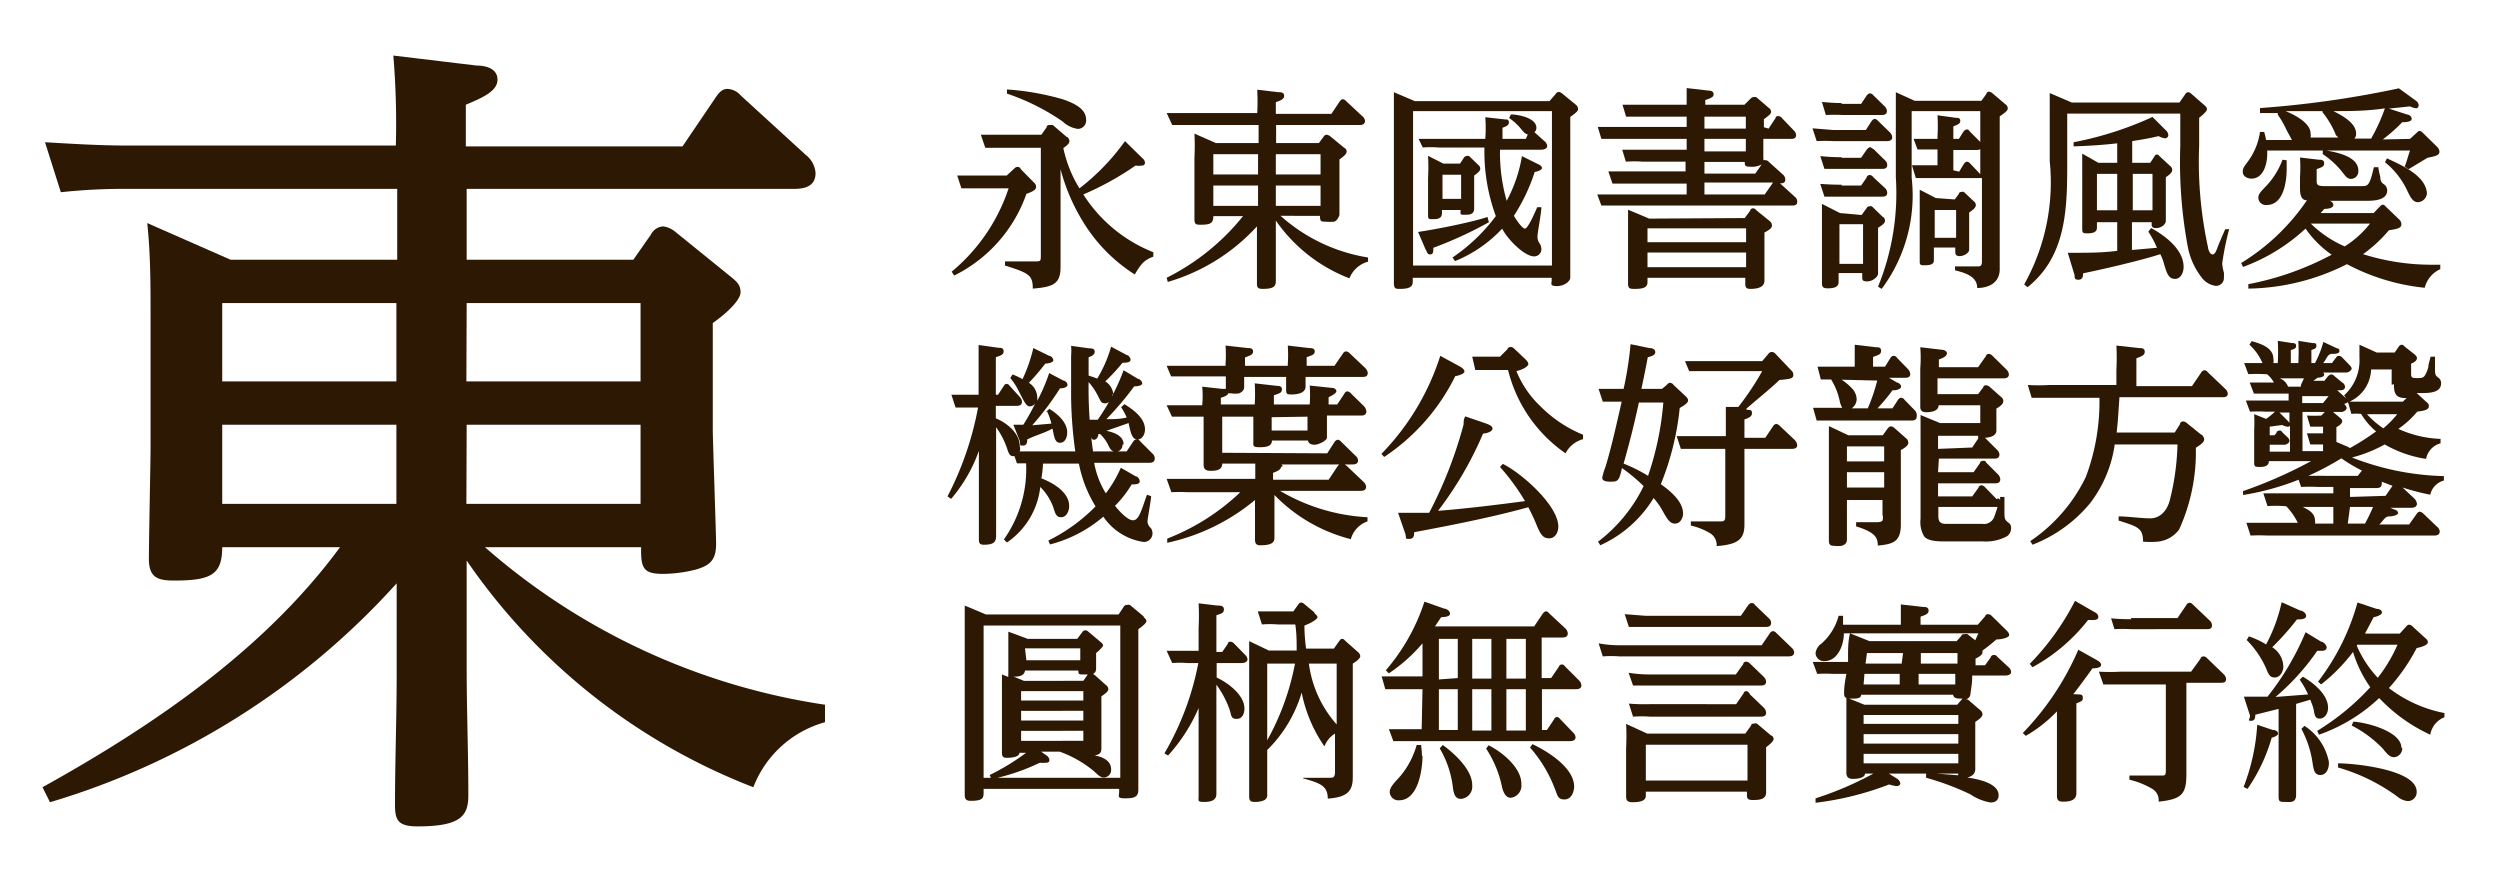
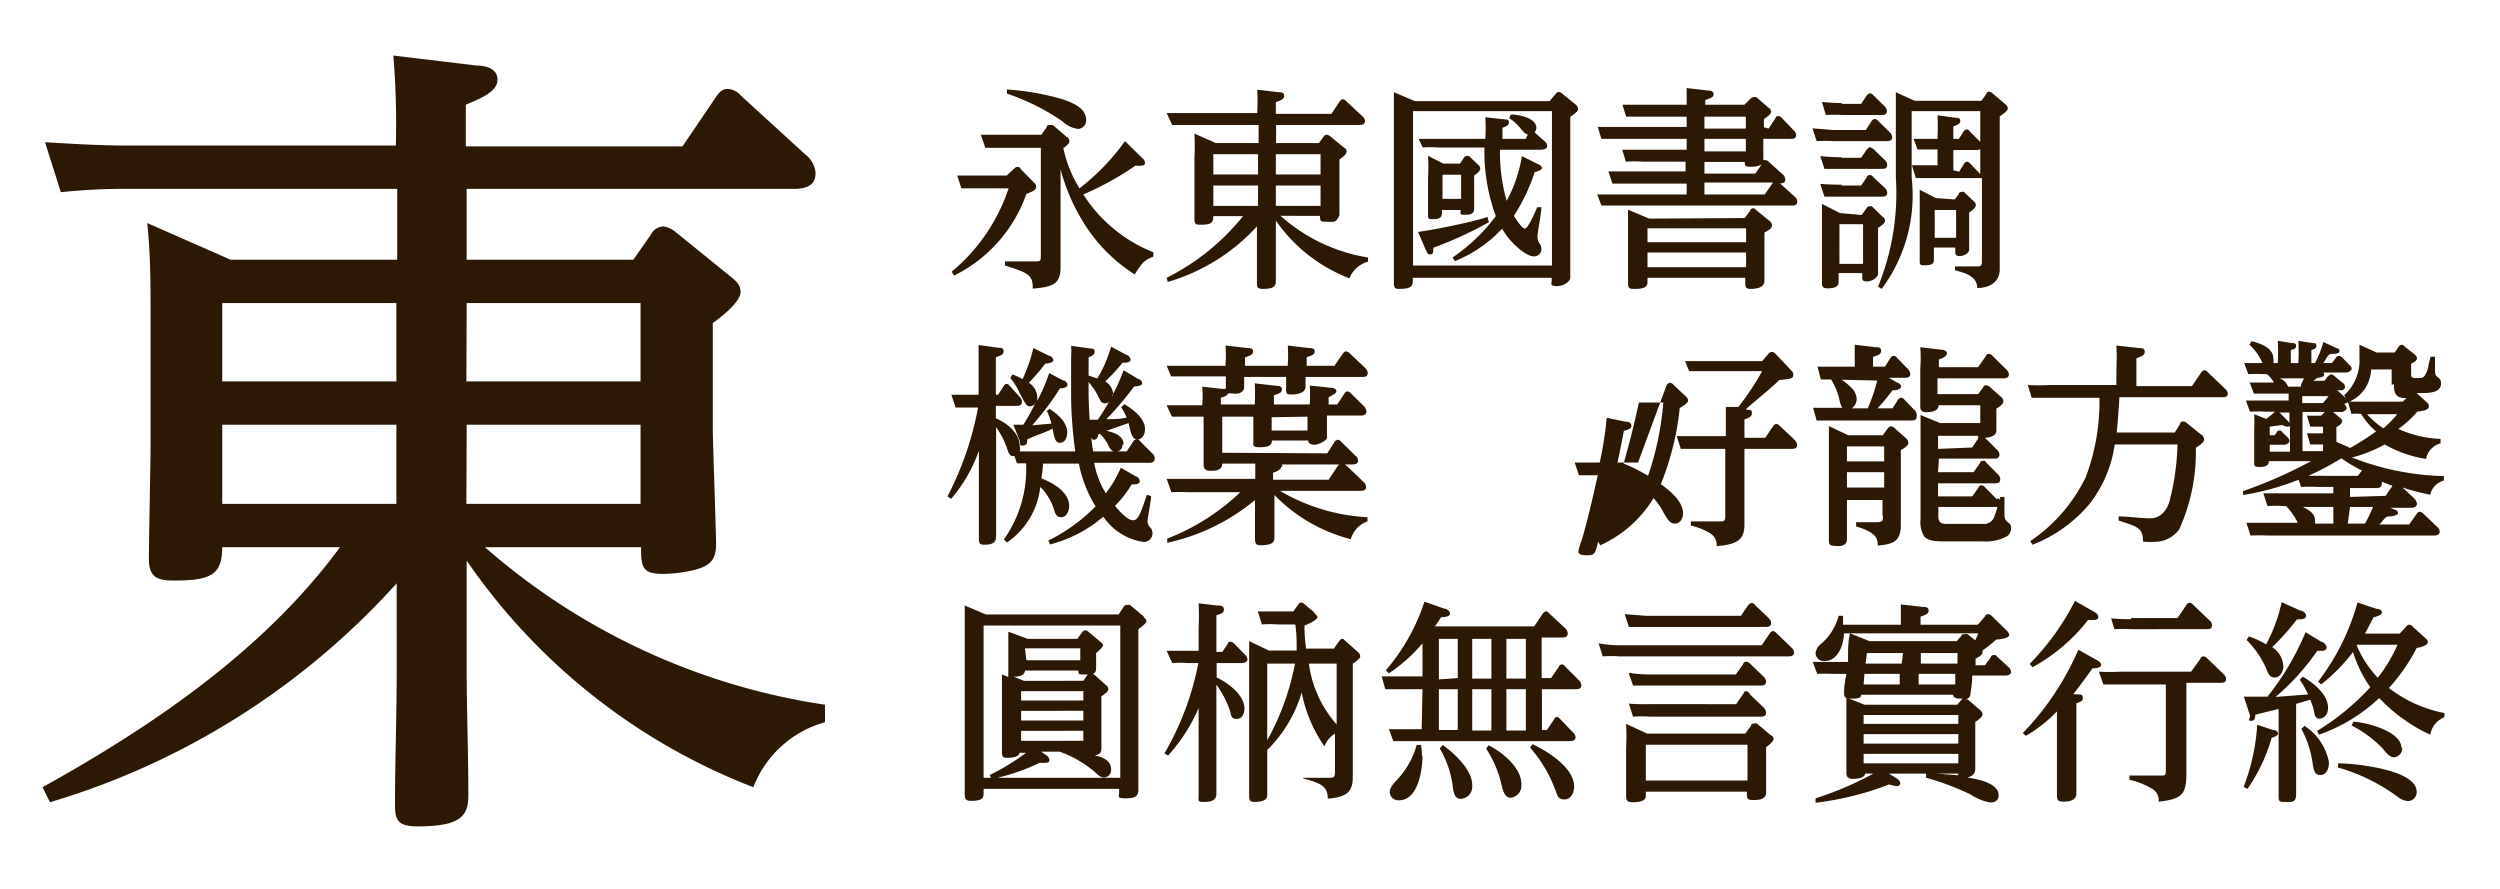
<svg xmlns="http://www.w3.org/2000/svg" viewBox="0 0 90 32">
  <defs>
    <style>.cls-1{fill:#fff;opacity:0;}.cls-2{fill:#2d1804;}</style>
  </defs>
  <title>UD_Reimin_TC_B5HK_M</title>
  <g id="レイヤー_2" data-name="レイヤー 2">
    <g id="背景四角">
-       <rect class="cls-1" width="90" height="32" />
-     </g>
+       </g>
    <g id="main">
      <path class="cls-2" d="M29.7,25.37V26a3.87,3.87,0,0,0-2.58,2.34A22.23,22.23,0,0,1,16.8,20.18v3.87c0,1.5.06,3,.06,4.59,0,.75-.3,1.11-1.83,1.11-.72,0-.81-.24-.81-.78,0-1.56.06-3.12.06-4.68V21A27.24,27.24,0,0,1,1.8,28.88l-.27-.54c4-2.22,8-4.95,10.71-8.64H8c0,1-.42,1.2-1.74,1.2-.6,0-.9-.12-.9-.78s.06-3.54.06-4V11.36c0-1.11,0-2.22-.12-3.33l3,1.32h6V6.8H4.56a20.9,20.9,0,0,0-2.37.12l-.57-1.8c1,.06,2,.12,3,.12h9.63A29.51,29.51,0,0,0,14.16,2l3,.36c.3,0,.75.09.75.51s-.57.66-1.14.9v1.5h7.8L25.77,3.5c.12-.18.24-.3.42-.3a.68.68,0,0,1,.48.24L29,5.57a.91.91,0,0,1,.36.66c0,.48-.39.57-.78.57H16.8V9.35h6l.63-.9a.53.53,0,0,1,.45-.3.89.89,0,0,1,.45.21l2,1.62c.18.15.33.27.33.54s-.45.72-1,1.11v3.84c0,.33.12,3.78.12,4.11,0,.57-.21.78-.75.93a5,5,0,0,1-1.14.15c-.66,0-.81-.15-.81-.81V19.7H17.46A23.91,23.91,0,0,0,29.7,25.37ZM8,10.91v2.82h6.27V10.91Zm0,4.38v2.85h6.27V15.29Zm8.79-1.56h6.27V10.91H16.8Zm0,4.41h6.27V15.29H16.8Z" />
      <path class="cls-2" d="M36.49,6.09c.06-.06.09-.08.13-.08s.1,0,.13.08l.47.48a.21.21,0,0,1,.08.16c0,.12-.17.18-.35.25a5.19,5.19,0,0,1-2.6,2.94l-.09-.14a6.58,6.58,0,0,0,2.05-3h-1.1l-.6,0-.15-.46c.26,0,.51,0,.78,0h1Zm2.37.69a8,8,0,0,0,1.64-1.7l.62.61a.23.23,0,0,1,.1.17.1.1,0,0,1-.11.1.73.73,0,0,1-.23,0A10.64,10.64,0,0,1,39,7a5.29,5.29,0,0,0,2.52,2.08v.16c-.37.13-.47.32-.67.64A5.84,5.84,0,0,1,39,8a7,7,0,0,1-.82-1.91V8.54c0,.35,0,.71,0,1.07,0,.61-.26.72-1,.78,0-.48-.13-.56-1-.83V9.41l1.07,0c.2,0,.22,0,.22-.2V5.32H36.07c-.14,0-.21,0-.6,0l-.16-.47c.26,0,.52,0,.77,0h1.41l.19-.27c0-.07.06-.08.11-.08s.06,0,.11,0l.5.43c.05,0,.1.09.1.16s-.1.16-.22.24A4.52,4.52,0,0,0,38.86,6.78Zm-.58-3.2c.33.12.82.31.82.73a.3.3,0,0,1-.3.33,1,1,0,0,1-.55-.27,8,8,0,0,0-2-1l0-.15A9.6,9.6,0,0,1,38.28,3.58Z" />
      <path class="cls-2" d="M49.25,9.27v.15a1,1,0,0,0-.67.6,5.72,5.72,0,0,1-2.65-2.08v1c0,.38,0,.77,0,1.18,0,.19-.08.28-.47.28-.19,0-.21-.06-.21-.2,0-.4,0-.8,0-1.2V8.15a7,7,0,0,1-3.21,2L42,10a8.27,8.27,0,0,0,2.75-2.22H43.68c0,.26-.11.31-.45.31-.16,0-.23,0-.23-.2s0-.91,0-1V5.67a8.33,8.33,0,0,0,0-.86l.77.34h1.54V4.5h-2.5c-.2,0-.41,0-.61,0L42,4.07l.78,0h2.48a7.77,7.77,0,0,0,0-.84l.77.09c.08,0,.2,0,.2.13s-.15.17-.3.23V4.1h2l.3-.45s.06-.08.11-.08a.19.19,0,0,1,.12.07l.58.54a.25.25,0,0,1,.1.17c0,.13-.1.15-.2.15h-3v.65h1.54l.17-.23a.14.14,0,0,1,.11-.07.26.26,0,0,1,.12.05l.51.42a.15.15,0,0,1,.09.13c0,.1-.12.19-.26.29v1c0,.08,0,1,0,1s-.06.2-.19.24a1.54,1.54,0,0,1-.3,0c-.17,0-.21,0-.21-.21v0H46.1A6.19,6.19,0,0,0,49.25,9.27ZM43.68,5.55v.73h1.61V5.55Zm0,1.13v.73h1.61V6.68Zm2.25-.4h1.61V5.55H45.93Zm0,1.13h1.61V6.68H45.93Z" />
      <path class="cls-2" d="M55.78,3.64,56,3.39a.14.14,0,0,1,.12-.08.23.23,0,0,1,.12.06l.49.4a.2.2,0,0,1,.08.15c0,.08-.05.12-.28.29V9c0,.39,0,.88,0,1s-.21.3-.48.3-.19-.1-.19-.2V10h-5v.09c0,.16,0,.31-.46.31-.15,0-.22,0-.22-.21,0-.34,0-.69,0-1V4.21c0-.27,0-.63,0-.89l.75.32ZM50.87,9.56h5V4h-5Zm2.68-1.75L53.6,8a14.13,14.13,0,0,1-2,.92c0,.15,0,.24-.12.24S51.36,9,51.33,9l-.28-.65C51.62,8.27,53,8,53.55,7.81Zm1.23-3.14a2,2,0,0,0-.45-.42l.06-.13c.26,0,.92.12.92.48a.2.2,0,0,1-.07.16l.37.33a.26.26,0,0,1,.09.16c0,.11-.13.14-.23.14H54a6.33,6.33,0,0,0,.24,1.84,5.12,5.12,0,0,0,.55-1.61l.54.27c.11.05.18.09.18.16s-.17.13-.26.14a6.73,6.73,0,0,1-.75,1.58c.06.1.29.46.4.46s.38-.63.44-.77l.15,0c0,.2-.14.91-.14,1.05a.4.4,0,0,0,.08.26.39.39,0,0,1,.06.2.26.26,0,0,1-.26.26c-.37,0-1-.67-1.15-1a4.79,4.79,0,0,1-1.7,1.17l-.09-.13a6.49,6.49,0,0,0,1.56-1.49,6.71,6.71,0,0,1-.41-2.47H51.79a3.63,3.63,0,0,0-.57,0L51.07,5c.25,0,.51,0,.77,0h1.63a5,5,0,0,0,0-.78l.72.08c.06,0,.13,0,.13.11s-.11.14-.23.19V5h.84L55,4.84C54.89,4.81,54.87,4.77,54.78,4.67ZM52.56,5.89l.14-.21a.11.11,0,0,1,.09-.06.13.13,0,0,1,.1,0l.34.33a.16.16,0,0,1,.06.12c0,.09-.1.16-.22.25v.46c0,.24,0,.48,0,.72s-.19.23-.35.23-.14,0-.14-.13V7.56h-.67v.11c0,.19-.14.22-.31.22s-.19,0-.19-.15,0-.54,0-.81V6.42a7.31,7.31,0,0,0,0-.81l.55.28Zm-.63,1.27h.67V6.29h-.67Z" />
      <path class="cls-2" d="M63.67,4.63l.25-.38c0-.06.06-.07.1-.07a.15.15,0,0,1,.12.06l.43.45a.26.26,0,0,1,.09.17c0,.1-.06.14-.18.14h-1V5c0,.08,0,.61,0,.68a.24.24,0,0,1,0,.09.11.11,0,0,1,.08,0,.14.14,0,0,1,.12.06l.5.45a.24.24,0,0,1,.09.18c0,.11-.06.14-.19.14h0l.54.49a.21.21,0,0,1,.08.17c0,.11-.06.14-.19.14H58.25l-.6,0L57.5,7q.39,0,.78,0h2.44V6.61H58.65c-.2,0-.4,0-.6,0l-.15-.44q.39,0,.78,0h2V5.82H59.13a4,4,0,0,0-.6,0l-.13-.43c.26,0,.51,0,.78,0h1.54V5H58.25l-.6,0-.13-.43c.25,0,.52,0,.78,0h2.42V4.2H59.14q-.3,0-.6,0l-.13-.43c.26,0,.51,0,.77,0h1.54c0-.19,0-.41,0-.6l.77.09c.13,0,.2.05.2.12s0,.13-.3.22v.17H62.8L63,3.57s.07-.07.1-.07a.27.27,0,0,1,.13,0l.44.38a.18.18,0,0,1,.09.14c0,.07-.05.12-.26.27v.29Zm-.86,3.22.2-.27c0-.06.07-.08.1-.08s.06,0,.12.07l.48.39a.2.2,0,0,1,.08.15c0,.06,0,.12-.27.26v.74c0,.14,0,.88,0,1s-.07.29-.5.29c-.18,0-.19-.07-.19-.22V10H59.31v.15c0,.17-.1.25-.44.25-.19,0-.26,0-.26-.2s0-.89,0-1.06V8.55c0-.34,0-.68,0-1l.76.32Zm-3.5.87h3.55v-.5H59.31Zm0,.9h3.55V9.09H59.31ZM62.85,4.2H61.36v.43h1.49ZM61.36,5v.45h1.49V5ZM63,6c-.13,0-.19,0-.19-.17H61.36v.42h1.83l.23-.33A.72.72,0,0,1,63,6ZM61.36,7h2.17l.3-.43H61.36Z" />
      <path class="cls-2" d="M66,4.68h1.17l.2-.31s.06-.09.12-.09a.21.21,0,0,1,.12.07l.43.42a.27.27,0,0,1,.08.17c0,.11-.09.14-.19.14H66a5.74,5.74,0,0,0-.6,0l-.15-.46Zm.29,1H67l.2-.29s.07-.09.12-.09,0,0,.13.07l.42.41a.22.22,0,0,1,.07.16c0,.11-.07.14-.18.14H66.28c-.2,0-.4,0-.6,0l-.15-.46Q65.92,5.66,66.31,5.66Zm0,1H67l.2-.29c0-.05.06-.09.11-.09a.17.17,0,0,1,.13.08l.42.39a.25.25,0,0,1,.08.17c0,.12-.09.14-.19.14H66.28q-.3,0-.6,0l-.15-.46Q65.92,6.65,66.31,6.65Zm0-2.94H67l.2-.3s.06-.08.12-.08a.19.19,0,0,1,.12.07l.41.4a.27.27,0,0,1,.08.16c0,.12-.08.15-.19.15h-1.4a6.08,6.08,0,0,0-.61,0l-.14-.47C65.8,3.69,66.05,3.71,66.31,3.71Zm.73,4,.18-.25a.1.1,0,0,1,.09-.06.15.15,0,0,1,.1,0l.38.37a.16.16,0,0,1,.09.15c0,.09-.12.17-.25.25v.65c0,.15,0,.88,0,1s-.2.28-.39.28-.18-.06-.18-.2V9.83h-.85v.29c0,.11,0,.26-.39.26-.17,0-.21-.05-.21-.19s0-.83,0-.94V8.14c0-.27,0-.54,0-.8l.65.33Zm-.8,1.76h.85V8.07h-.85Zm4.31-3.32.17-.28s.06-.08.11-.08a.19.19,0,0,1,.12.07l.36.38,0,.07V4H68.82V6.4a5.63,5.63,0,0,1-1.08,4l-.13-.08a8.92,8.92,0,0,0,.64-3.94V4.23c0-.3,0-.6,0-.91l.68.31h2.4l.18-.25s0-.08.11-.08a.24.24,0,0,1,.11.06l.46.39a.19.19,0,0,1,.09.15c0,.08-.09.15-.29.29V8.7c0,.11,0,.83,0,1s-.06.65-.81.67c0-.42-.42-.54-.8-.64V9.59l.74,0h.1c.1,0,.13-.06.13-.18v-3s-.09,0-.16,0H69.58l-.61,0-.14-.46c.26,0,.51,0,.77,0h.15V5.38h-.11l-.61,0L68.89,5c.26,0,.51,0,.78,0h.08V4.91a6.52,6.52,0,0,0,0-.76l.65.09c.08,0,.17,0,.17.11s-.1.14-.25.2V5h.2l.17-.27s.06-.07.11-.07.06,0,.11.07l.35.35a.26.26,0,0,1,.09.18c0,.11-.1.14-.2.14h-.83v.73Zm-.16,1,.15-.2s0-.07.09-.07a.13.13,0,0,1,.09,0l.36.34a.17.17,0,0,1,.07.13c0,.09-.08.16-.24.27v.62c0,.08,0,.61,0,.72s-.18.23-.34.23-.16-.09-.16-.18V8.91h-.77v.44c0,.09,0,.2-.33.2-.14,0-.18,0-.18-.14s0-.53,0-.64V7.49c0-.22,0-.43,0-.66l.58.3Zm-.72,1.38h.77v-1h-.77Z" />
-       <path class="cls-2" d="M78.46,3.69l.21-.3a.13.13,0,0,1,.1-.07.16.16,0,0,1,.11.05l.47.41c.08.07.1.09.1.16s-.2.24-.28.3v1a14.46,14.46,0,0,0,.32,3.67c0,.07.07.25.16.25s.14-.14.18-.25.18-.44.28-.66l.14,0A10.19,10.19,0,0,0,80,9.48a1.45,1.45,0,0,0,.06.33,1,1,0,0,1,0,.18.28.28,0,0,1-.3.3.75.75,0,0,1-.46-.25,2.58,2.58,0,0,1-.54-1.16,16.61,16.61,0,0,1-.27-3.61V4.09H74.42v1.7c0,1.65,0,3.41-1.43,4.55l-.12-.1a7.52,7.52,0,0,0,.92-4.44V4.26c0-.3,0-.6,0-.91l.79.34ZM77.34,8.34l.1-.13c.5.27,1.17.77,1.17,1.4,0,.18-.09.43-.31.43s-.29-.18-.39-.52a1.72,1.72,0,0,0-.14-.37c-.7.23-2.1.55-2.78.69,0,.09,0,.23-.17.23s-.12-.11-.14-.18l-.24-.79h.24c.51,0,1,0,1.54-.07V8h-.73v.2c0,.17-.17.2-.33.2s-.2,0-.2-.16,0-.52,0-.74V6.41c0-.29,0-.59,0-.88l.58.33h.68v-.7c-.53.06-1,.09-1.57.11V5.12a12.27,12.27,0,0,0,2.84-.91l.47.47a.27.27,0,0,1,.1.18.12.12,0,0,1-.12.12.63.63,0,0,1-.23-.08c-.32.08-.64.13-.95.18v.78h.65l.15-.23a.11.11,0,0,1,.09-.07.13.13,0,0,1,.09.06l.38.35a.19.19,0,0,1,.08.15c0,.11-.16.21-.23.26v1c0,.2,0,.44,0,.57s-.17.26-.34.26-.17-.07-.17-.14V8h-.71V9l.9-.08A3.39,3.39,0,0,0,77.34,8.34Zm-1.85-.77h.73V6.26h-.73Zm2-1.31h-.71V7.57h.71Z" />
-       <path class="cls-2" d="M85.68,7.43s.06-.06.09-.06.06,0,.11.06l.5.48a.24.24,0,0,1,.07.16c0,.14-.13.17-.45.22a5.05,5.05,0,0,1-.93.86,8.16,8.16,0,0,0,2.46.38h.32v.16a1,1,0,0,0-.56.67,7.6,7.6,0,0,1-2.8-.85,8.1,8.1,0,0,1-3.55.88v-.16a10.55,10.55,0,0,0,3-1.06A3.74,3.74,0,0,1,83,8.23a6.7,6.7,0,0,1-2.25,1.38l-.07-.14a7.75,7.75,0,0,0,2.37-2.26c-.23,0-.25-.24-.25-.46V6.38a5.54,5.54,0,0,0,0-.71l.68.08c.08,0,.19,0,.19.13s-.1.14-.27.21v.39c0,.15,0,.22.28.22H85c.25,0,.3,0,.46-.68h.16a2.24,2.24,0,0,0,.07.34c0,.19.07.23.14.28a.28.28,0,0,1,.11.21c0,.38-.52.38-.8.38H83.85c.07,0,.15.07.15.15s-.11.14-.33.14a.93.93,0,0,1-.13.15h1.91ZM86.76,5,87,4.78s.07-.07.1-.07a.21.21,0,0,1,.12.07l.53.52a.26.26,0,0,1,.07.16c0,.13-.13.16-.43.22l-.68.41L86.57,6c.07-.18.12-.38.19-.58h-3c.39.07,1.14.22,1.14.72a.27.27,0,0,1-.26.3c-.14,0-.21-.11-.29-.21a3,3,0,0,0-.73-.68l0-.13h-2v.13c0,.34-.13.88-.57.88-.14,0-.31-.08-.31-.24s.06-.2.23-.44a2.35,2.35,0,0,0,.39-1h.15a2.46,2.46,0,0,1,.07.29h.93l-.2-.37A3.25,3.25,0,0,0,82,4.13l0-.06-.64,0V3.89a36.12,36.12,0,0,0,5-.71l.62.45a.22.22,0,0,1,.09.14A.12.12,0,0,1,87,3.9a.67.67,0,0,1-.24-.07L86,3.91l.65.21c.07,0,.17.07.17.16s-.15.12-.34.12a5.86,5.86,0,0,1-.7.62Zm-4.44.77c0,.11,0,.21,0,.31,0,.46-.11,1.3-.72,1.3a.27.27,0,0,1-.3-.26c0-.13.08-.21.23-.37a2.77,2.77,0,0,0,.64-1Zm1.76-.94a3.24,3.24,0,0,0-.47-.79V4l-1.33,0c.3.12.9.42.9.8a.37.37,0,0,1,0,.15h1A1.22,1.22,0,0,1,84.08,4.85Zm-.89,3.22a4,4,0,0,0,1.22.82,3.55,3.55,0,0,0,.91-.82Zm2.66-4.15C85.21,4,84.58,4,84,4c.3.15.82.42.82.81a.28.28,0,0,1-.06.18h.6A6.6,6.6,0,0,0,85.85,3.92Zm1.52,3a.35.35,0,0,1-.32.38c-.2,0-.29-.21-.4-.44a2.88,2.88,0,0,0-.79-1l.07-.14C86.44,5.94,87.37,6.33,87.37,7Z" />
      <path class="cls-2" d="M35,14.67l-.6,0-.15-.46.78,0h.2v-.91c0-.29,0-.59,0-.88l.72.1c.08,0,.18,0,.18.13s-.12.15-.28.21v1.35h.08l.21-.32a.11.11,0,0,1,.1-.07s.06,0,.1.06l.38.42a.26.26,0,0,1,.07.16c0,.12-.08.15-.18.15h-.76v.45c.37.15.86.52.86,1a.31.31,0,0,1,0,.19h2a15.12,15.12,0,0,1-.15-1.95c0-.5,0-1,0-1.47a2.43,2.43,0,0,0,0-.38l.65.09c.07,0,.2,0,.2.12s-.13.17-.22.2c0,.3,0,.6,0,.9a15.86,15.86,0,0,0,.16,2.49h1.21l.24-.36a.14.14,0,0,1,.12-.07c.06,0,.08,0,.12.06l.46.46a.23.23,0,0,1,.07.17c0,.11-.08.15-.18.15h-2a3.14,3.14,0,0,0,.42,1.1,4.52,4.52,0,0,0,.54-.92l.54.31c.06,0,.14.09.14.18s-.11.11-.29.11a4.08,4.08,0,0,1-.6.77c.13.16.44.52.65.52s.3-.35.5-.92l.15.05c0,.14-.13.82-.13.91a.33.33,0,0,0,.12.24.33.33,0,0,1,.06.19.31.31,0,0,1-.33.31,2.13,2.13,0,0,1-1.44-.91,4.79,4.79,0,0,1-1.92,1l-.06-.14a6.26,6.26,0,0,0,1.7-1.23,4.62,4.62,0,0,1-.6-1.54H37.55a4.78,4.78,0,0,1-.06.53c.41.16,1,.49,1,1,0,.17-.09.4-.29.4s-.22-.18-.29-.38a2,2,0,0,0-.46-.71,2.79,2.79,0,0,1-1.2,2l-.11-.11a4.39,4.39,0,0,0,.8-2.74l-.33,0-.09-.26h-.06c-.1,0-.15-.1-.2-.26a2.89,2.89,0,0,0-.4-.78v2.72c0,.4,0,.79,0,1.18,0,.23-.08.33-.44.33-.18,0-.18-.09-.18-.23,0-.38,0-.77,0-1.15v-2a5.46,5.46,0,0,1-1,1.73l-.13-.09a11.45,11.45,0,0,0,1.1-3.2Zm2.66.15.12-.1c.29.18.64.48.64.85,0,.16-.07.37-.26.37s-.21-.23-.27-.51c-.29.16-.61.24-.91.39,0,.08,0,.22-.15.22s-.08,0-.12-.17l-.23-.58h.36a8.35,8.35,0,0,0,.43-.77.25.25,0,0,1-.19.11c-.13,0-.18-.11-.42-.58a2.23,2.23,0,0,0-.29-.44l.08-.13a2.37,2.37,0,0,1,.36.17,5.57,5.57,0,0,0,.39-1.12l.57.28c.06,0,.15.08.15.16s-.19.12-.29.12a7.68,7.68,0,0,1-.59.69.64.64,0,0,1,.3.51.59.59,0,0,1,0,.14,6.22,6.22,0,0,0,.43-1l.51.27c.06,0,.15.08.15.15s-.09.13-.27.13a10.12,10.12,0,0,1-1,1.33l.69-.06A2.38,2.38,0,0,0,37.7,14.82Zm2.38-.62c0,.14-.1.32-.25.32s-.16-.07-.26-.26a2.27,2.27,0,0,0-.44-.61l.06-.14a3.59,3.59,0,0,1,.35.12A4.66,4.66,0,0,0,40,12.48l.56.3c.05,0,.14.09.14.17s-.09.11-.29.11a6.64,6.64,0,0,1-.62.67A.61.61,0,0,1,40.08,14.2Zm.37,1.8a.24.24,0,0,1-.24.26c-.16,0-.21-.1-.3-.29a1.46,1.46,0,0,0-.26-.34l0,0a.09.09,0,0,0-.07,0c0,.07-.05.2-.15.2s-.09-.06-.13-.19l-.16-.53h.42a8,8,0,0,0,.93-1.78l.52.31c.06,0,.15.09.15.16s-.14.11-.29.11a11.25,11.25,0,0,1-1,1.18c.25,0,.49,0,.73-.06a2.18,2.18,0,0,0-.2-.37l.12-.11c.32.2.74.5.74.91,0,.16-.09.36-.27.36s-.24-.19-.32-.59l-.8.28C40.13,15.57,40.45,15.7,40.45,16Z" />
      <path class="cls-2" d="M47.78,16.32l.27-.42s.06-.07.11-.07a.19.19,0,0,1,.12.07l.52.51a.22.22,0,0,1,.09.17c0,.12-.11.14-.2.14h-.28l.07.05.61.58a.28.28,0,0,1,.09.17c0,.13-.1.15-.2.15h-2.9a6.89,6.89,0,0,0,3.15.95v.15a.94.94,0,0,0-.6.64,5.83,5.83,0,0,1-2.75-1.59v.57c0,.31,0,.63,0,.95,0,.12,0,.29-.5.29-.17,0-.2-.07-.2-.23,0-.33,0-.66,0-1V18a7.36,7.36,0,0,1-3.16,1.54l0-.15a8,8,0,0,0,2.63-1.67H42.77a5.88,5.88,0,0,0-.6,0L42,17.24l.77,0h2.42c0-.19,0-.36,0-.55H44c0,.23-.21.26-.41.26s-.26-.07-.26-.23,0-.47,0-.76V15h-.54l-.6,0L42,14.59c.25,0,.51,0,.77,0h.51a3.66,3.66,0,0,0,0-.67L44,14l.13,0c0-.15,0-.3,0-.45H42.77l-.61,0L42,13.17l.78,0h1.34v-.06a5,5,0,0,0,0-.67l.8.09c.07,0,.19,0,.19.12s-.09.14-.29.22v.3h1.54v-.06a4.93,4.93,0,0,0,0-.67l.77.09c.07,0,.2,0,.2.12s-.1.14-.29.21v.31h1l.31-.45a.14.14,0,0,1,.11-.07.2.2,0,0,1,.12.06l.57.54a.31.31,0,0,1,.09.17c0,.13-.09.15-.19.15H47c0,.12,0,.29,0,.35,0,.23-.3.28-.48.28s-.22,0-.22-.18,0-.28,0-.45H44.79c0,.15,0,.27,0,.37s-.07.17-.18.22a.88.88,0,0,1-.29,0h-.11c0,.08-.17.13-.26.16v.24h1.22a6.34,6.34,0,0,0,0-.76l.79.09c.07,0,.19,0,.19.13s-.12.15-.29.21v.33h1.29a5.08,5.08,0,0,0,0-.68l.76.08c.14,0,.2.06.2.13s-.2.17-.28.21v.26h.31l.26-.39a.12.12,0,0,1,.11-.08.19.19,0,0,1,.12.07l.48.47a.33.33,0,0,1,.08.18c0,.12-.09.15-.19.15H47.77v.18c0,.27,0,.53,0,.62s-.28.25-.45.25-.23-.09-.23-.15v0h-1.3c0,.19-.17.24-.44.24s-.23-.06-.23-.22,0-.45,0-.72V15H44v1.3Zm-2-1.3v.48h1.29V15Zm.34,1.78c0,.11-.17.18-.29.22v.25h2l.32-.48.06-.07H46.13A.08.08,0,0,1,46.17,16.8Z" />
-       <path class="cls-2" d="M52.53,13.18c.13.07.19.13.19.2s-.22.15-.33.16a7.42,7.42,0,0,1-2.56,2.91l-.1-.11a8.93,8.93,0,0,0,2.12-3.53Zm.16,2.1c0-.1,0-.19.06-.29l.73.25c.17.06.25.11.25.19s-.13.16-.34.18a12.87,12.87,0,0,1-1.62,2.78c1-.08,2.08-.21,3.13-.35A7.88,7.88,0,0,0,54,16.81l.1-.11c.66.32,2,1.49,2,2.26,0,.2-.11.42-.33.42s-.31-.13-.47-.52c-.06-.16-.16-.36-.28-.6-1.3.36-2.73.64-4.11.9,0,.09,0,.24-.17.24s-.1,0-.15-.19l-.26-.75c.37,0,.75,0,1.12,0A15.43,15.43,0,0,0,52.69,15.28Zm1.58-2.71c0-.05.07-.08.13-.08a.21.21,0,0,1,.12.07l.36.34c.09.08.14.15.14.21s-.14.18-.43.25a3.64,3.64,0,0,0,.89,1.29,4.6,4.6,0,0,0,1.51,1v.16a1,1,0,0,0-.63.51,5.14,5.14,0,0,1-2.07-3h-.62l-.56,0L53,12.84l.78,0H54Z" />
-       <path class="cls-2" d="M60,13.86s.06-.08.12-.08a.17.17,0,0,1,.13.08l.45.42s.07.07.07.12,0,.09-.14.19l-.16.1a10,10,0,0,1-.68,2.74c.33.24.8.61.8,1.06,0,.17-.11.36-.29.36s-.27-.14-.48-.52a2.7,2.7,0,0,0-.29-.4,4.34,4.34,0,0,1-1.92,1.7l-.08-.13a5.57,5.57,0,0,0,1.64-2,6.11,6.11,0,0,0-.78-.65c-.1.48-.16.49-.41.49-.09,0-.3,0-.3-.14a2.25,2.25,0,0,1,.12-.4c.21-.69.42-1.63.58-2.34h-.08c-.21,0-.39,0-.6,0l-.15-.46.77,0h.13a12.53,12.53,0,0,0,.25-1.61l.67.14c.15,0,.22.06.22.15s-.1.14-.27.18c-.07.38-.15.77-.23,1.14h.74Zm-1,.63c-.19.87-.31,1.34-.55,2.2a5.56,5.56,0,0,1,.88.44,10.79,10.79,0,0,0,.55-2.64Zm3.95.27c.07,0,.12,0,.12.11s-.07.16-.27.23v.66h.75l.29-.43a.15.15,0,0,1,.12-.07.28.28,0,0,1,.11.07l.54.51a.31.31,0,0,1,.09.18c0,.12-.1.14-.2.14h-1.7v1.73c0,.32,0,.64,0,1,0,.55-.27.71-1,.77a.5.5,0,0,0-.23-.46,2.39,2.39,0,0,0-.7-.28v-.15l1.07,0c.1,0,.17,0,.17-.18V16.16h-1q-.3,0-.6,0l-.15-.46.77,0h1V15.4c0-.26,0-.5,0-.75l.45,0a10,10,0,0,0,.86-1.29H61.42c-.2,0-.41,0-.61,0L60.66,13l.78,0h2l.22-.26a.16.16,0,0,1,.13-.07.19.19,0,0,1,.13.07l.58.61a.19.19,0,0,1,.06.14c0,.14-.09.15-.5.19-.39.37-.81.7-1.21,1.05Z" />
+       <path class="cls-2" d="M60,13.86s.06-.08.12-.08a.17.17,0,0,1,.13.08l.45.42s.07.07.07.12,0,.09-.14.19l-.16.1a10,10,0,0,1-.68,2.74c.33.24.8.61.8,1.06,0,.17-.11.36-.29.36s-.27-.14-.48-.52a2.7,2.7,0,0,0-.29-.4,4.34,4.34,0,0,1-1.92,1.7l-.08-.13c-.1.48-.16.49-.41.49-.09,0-.3,0-.3-.14a2.25,2.25,0,0,1,.12-.4c.21-.69.42-1.63.58-2.34h-.08c-.21,0-.39,0-.6,0l-.15-.46.77,0h.13a12.53,12.53,0,0,0,.25-1.61l.67.14c.15,0,.22.06.22.15s-.1.14-.27.18c-.07.38-.15.77-.23,1.14h.74Zm-1,.63c-.19.87-.31,1.34-.55,2.2a5.56,5.56,0,0,1,.88.44,10.79,10.79,0,0,0,.55-2.64Zm3.95.27c.07,0,.12,0,.12.11s-.07.16-.27.23v.66h.75l.29-.43a.15.15,0,0,1,.12-.07.28.28,0,0,1,.11.07l.54.51a.31.31,0,0,1,.09.18c0,.12-.1.14-.2.14h-1.7v1.73c0,.32,0,.64,0,1,0,.55-.27.71-1,.77a.5.5,0,0,0-.23-.46,2.39,2.39,0,0,0-.7-.28v-.15l1.07,0c.1,0,.17,0,.17-.18V16.16h-1q-.3,0-.6,0l-.15-.46.77,0h1V15.4c0-.26,0-.5,0-.75l.45,0a10,10,0,0,0,.86-1.29H61.42c-.2,0-.41,0-.61,0L60.66,13l.78,0h2l.22-.26a.16.16,0,0,1,.13-.07.19.19,0,0,1,.13.07l.58.61a.19.19,0,0,1,.06.14c0,.14-.09.15-.5.19-.39.37-.81.7-1.21,1.05Z" />
      <path class="cls-2" d="M68.29,13.77c.06,0,.15.08.15.15s-.14.13-.25.13h-.06a6.89,6.89,0,0,1-.54.65h.54l.2-.31a.14.14,0,0,1,.11-.07s.08,0,.12.07l.39.4A.27.27,0,0,1,69,15c0,.12-.1.14-.19.14H66q-.3,0-.6,0l-.13-.46c.26,0,.51,0,.78,0h.27a.78.78,0,0,1-.09-.24,2.4,2.4,0,0,0-.31-.78l-.37,0-.12-.46.77,0h.57c0-.25,0-.55,0-.79l.75.09c.1,0,.2,0,.2.13s-.1.15-.29.22v.35h.43l.2-.32a.13.13,0,0,1,.23,0l.4.41a.3.3,0,0,1,.08.17c0,.12-.09.14-.19.14H68Zm-.51,1.9.18-.25s.06-.07.1-.07a.18.18,0,0,1,.13.05l.43.38a.21.21,0,0,1,.08.16c0,.11-.17.21-.27.26v2c0,.23,0,.46,0,.69,0,.62-.29.7-.83.75,0-.25-.05-.47-.78-.69v-.15l.72,0c.07,0,.18,0,.23-.06a.36.36,0,0,0,0-.21V18H66.49v.27c0,.37,0,.76,0,1.14,0,.14-.06.2-.2.24a1.09,1.09,0,0,1-.26,0c-.16,0-.19-.06-.19-.21,0-.39,0-.77,0-1.16V16.15c0-.25,0-.56,0-.81l.7.33Zm-1.48-2a2.1,2.1,0,0,1,.37.31.6.6,0,0,1,.17.38.41.41,0,0,1-.18.34h.58a6.54,6.54,0,0,0,.34-1Zm.19,2.94h1.34v-.54H66.49Zm0,.94h1.34V17H66.49ZM69.77,17h1.28l.23-.33s0-.08.11-.08.06,0,.12.07l.42.42a.27.27,0,0,1,.08.17c0,.12-.08.15-.18.15H69.77v.47H71l.23-.32c0-.05.06-.08.11-.08a.19.19,0,0,1,.12.07l.42.43A.07.07,0,0,1,72,18a.26.26,0,0,0,0-.11h.16c0,.23,0,.4,0,.51,0,.26,0,.31.15.42a.21.21,0,0,1,.09.18.36.36,0,0,1-.14.3,1.6,1.6,0,0,1-.89.19H69.94c-.37,0-.57-.06-.67-.18a1,1,0,0,1-.13-.63V15.75q0-.4,0-.81l.7.29h1.45v-.64h-1.5c0,.21-.27.25-.43.25s-.23-.05-.23-.2,0-.39,0-.58v-.8a4.84,4.84,0,0,0,0-.76l.76.09c.1,0,.2.05.2.13s-.1.16-.29.22v.28h1.41l.29-.41c0-.05.06-.07.11-.07a.21.21,0,0,1,.12.07l.51.5a.3.3,0,0,1,.08.16c0,.12-.09.15-.19.15H69.75v.57h1.46l.19-.25s0-.07.1-.07a.21.21,0,0,1,.12.05l.42.37a.19.19,0,0,1,.08.15c0,.11-.12.19-.25.27v.21c0,.19,0,.38,0,.58s-.24.25-.41.26l.44.44a.25.25,0,0,1,.08.16c0,.12-.08.15-.18.15h-2ZM71,16.11l.22-.33s0,0,0,0a.12.12,0,0,1,0-.09H69.77v.47Zm.78,2.14h-2v.32c0,.21.07.29.28.29h1.31a.39.39,0,0,0,.43-.28,3.17,3.17,0,0,0,.11-.33Z" />
      <path class="cls-2" d="M76.2,15.57h2.09l.19-.3c0-.07.07-.1.12-.1a.28.28,0,0,1,.15.08l.47.38a.22.22,0,0,1,.13.19c0,.1-.13.19-.3.3a6.73,6.73,0,0,1-.6,2.94,1.09,1.09,0,0,1-.78.44,3.08,3.08,0,0,1-.52,0c0-.5-.2-.54-.88-.76l0-.15c.33,0,.81.07,1.14.07s.59-.24.7-.64A9.1,9.1,0,0,0,78.39,16H76.13a4.49,4.49,0,0,1-.89,2.12,5.06,5.06,0,0,1-2.07,1.49l-.08-.13a5.85,5.85,0,0,0,2-2.31,7.71,7.71,0,0,0,.49-2.85H73.74l-.6,0L73,13.86a6.61,6.61,0,0,0,.77,0h2.42v-.54a8.38,8.38,0,0,0,0-.88l.82.09c.08,0,.2,0,.2.13s-.1.16-.3.24v1h2l.34-.5a.14.14,0,0,1,.12-.07.15.15,0,0,1,.11.07l.63.6a.26.26,0,0,1,.09.17c0,.11-.09.13-.19.13H76.3C76.27,14.72,76.25,15.14,76.2,15.57Z" />
      <path class="cls-2" d="M84,17.53h-.55a6.08,6.08,0,0,0-.61,0l-.09-.26a9.44,9.44,0,0,1-2,.55l0-.14A16.52,16.52,0,0,0,83.2,16.6H81.68v0c0,.18-.17.21-.32.21s-.21,0-.21-.14,0-.51,0-.59v-.59a5.63,5.63,0,0,0,0-.58l.43.17a2.78,2.78,0,0,0,.32-.26h-.32a5.63,5.63,0,0,0-.58,0l-.15-.4.78,0h.76v-.25h-.67c-.21,0-.4,0-.58,0l-.15-.4.78,0h.09a1,1,0,0,0-.25-.3h-.08a5.41,5.41,0,0,0-.59,0l-.15-.4.66,0a1.94,1.94,0,0,0-.47-.66l.08-.13c.31.09.78.23.78.63a.32.32,0,0,1,0,.16H82a7.26,7.26,0,0,0,0-.8l.51.08c.06,0,.15,0,.15.1s-.08.12-.19.15v.47h.27a7.26,7.26,0,0,0,0-.8l.51.08c.09,0,.14,0,.14.1s-.07.11-.18.15v.47h.13a3.54,3.54,0,0,0,.3-.76l.49.23s.09,0,.09.09-.1.11-.27.11-.21.23-.32.33h.32l.15-.2a.12.12,0,0,1,.1-.06.17.17,0,0,1,.12.06l.26.27s.08.07.08.13-.11.14-.19.14h-.86s.06,0,.06.07-.08.11-.24.12l-.15.11h.4l.13-.17s.07-.06.11-.06.06,0,.12.06l.28.23a.19.19,0,0,1,.1.15c0,.12-.1.13-.2.13h-.08l.32.29-.07-.11a1.7,1.7,0,0,0,.55-1.36c0-.15,0-.3,0-.46l.62.28h.65l.15-.22a.15.15,0,0,1,.1-.06s.06,0,.1.06l.38.3s.07.07.07.11,0,.13-.21.21v.33c0,.15,0,.19.19.19s.22,0,.29-.07a1,1,0,0,0,.14-.33c0-.1.05-.22.08-.37h.16c0,.18,0,.31,0,.4,0,.24,0,.27.14.37a.25.25,0,0,1,.08.18c0,.29-.27.36-.67.36H87l.36.33a.17.17,0,0,1,.08.14c0,.15-.22.17-.42.2a3.35,3.35,0,0,1-.68.62,4,4,0,0,0,1.52.36v.16a.71.71,0,0,0-.52.56A4.24,4.24,0,0,1,85.85,16a5,5,0,0,1-1.18.47h0a9.67,9.67,0,0,0,3.31.67v.16a.67.67,0,0,0-.49.51,8.71,8.71,0,0,1-1-.26l.43.4a.34.34,0,0,1,.09.18c0,.12-.11.15-.2.15h-.76l.16.07c.05,0,.12.06.12.12s-.15.12-.32.12-.23.2-.36.29h1.08l.27-.38a.15.15,0,0,1,.12-.08.26.26,0,0,1,.12.07l.49.47a.23.23,0,0,1,.1.17c0,.12-.1.15-.2.15h-6a6.08,6.08,0,0,0-.61,0l-.15-.46q.39,0,.78,0h1.07a2.31,2.31,0,0,0-.42-.6h-.07a4,4,0,0,0-.6,0l-.15-.46c.26,0,.52,0,.78,0H84Zm-1.64-2.17a.47.47,0,0,1-.2-.06l-.45.06v.31h.17l.07-.08c0-.05.06-.09.11-.09s.06,0,.12.08l.16.15c.07.07.08.1.08.15s-.09.13-.18.13h-.53v.25h.73v-.93A.11.11,0,0,1,82.33,15.36Zm0-.21.06.07v-.37h-.36Zm-.29-1.53a.5.5,0,0,1,.3.3h.46c0-.11.07-.18.11-.3Zm.83,4.63c.2.1.44.22.44.49a.22.22,0,0,1,0,.11H84v-.6ZM85,14.9a2.06,2.06,0,0,0-.35,0l-.12-.42a.59.59,0,0,1-.14.06s.09.09.09.15-.1.14-.19.14H82.89v1.41h.74V16l-.46,0-.12-.4c.19,0,.38,0,.58,0v-.24l-.46,0-.12-.4a4.53,4.53,0,0,0,.52,0l.16-.17s0-.07.09-.07.06,0,.11.06l.32.27a.15.15,0,0,1,.07.11c0,.09-.11.16-.21.22v.53l.4.17.09.05a9.33,9.33,0,0,0,.94-.6A2.43,2.43,0,0,1,85,14.9Zm-2.12-.64v.25h.75l.2-.25Zm2,2.87.15-.19a5.55,5.55,0,0,1-.74-.44,10.39,10.39,0,0,1-1.19.63Zm1,.72.25-.36,0,0-.39-.15a.11.11,0,0,1,0,.08c0,.13-.09.15-.2.15H84.6v.32Zm-1.36,1h.62a6.53,6.53,0,0,0,.29-.6H84.6Zm1.58-5V13.3h-.74a1.32,1.32,0,0,1-.78,1.16l.67,0H86.5l.14-.13C86.26,14.34,86.18,14.19,86.18,13.83Zm-.89,1.06a3.18,3.18,0,0,0,.59.51,3.45,3.45,0,0,0,.5-.51Z" />
      <path class="cls-2" d="M40.27,22.12l.18-.27a.12.12,0,0,1,.12-.07.15.15,0,0,1,.11,0l.49.41c0,.05.1.09.1.16s-.08.15-.29.3v4.79c0,.33,0,.72,0,1s-.2.3-.49.3-.2-.08-.2-.24V28.4H35.41v.11c0,.2,0,.32-.46.32-.18,0-.22-.07-.22-.23,0-.33,0-.67,0-1V22.69c0-.27,0-.63,0-.89l.76.32ZM35.41,28h4.92V22.52H35.41ZM40,27.69a.27.27,0,0,1-.26.3c-.14,0-.25-.13-.35-.22a4.09,4.09,0,0,0-1.24-.71v0h-.67l.17.12a.24.24,0,0,1,.13.18c0,.08-.06.1-.13.1a2.07,2.07,0,0,1-.22,0,7.6,7.6,0,0,1-1.74.59l-.06-.15a8.06,8.06,0,0,0,1.31-.8H36.7c0,.15-.28.18-.42.18s-.21,0-.21-.2c0-.33,0-.68,0-1v-.9q0-.45,0-.9l.23.09a.43.43,0,0,1,0-.11c0-.07,0-.24,0-.45v-.32c0-.25,0-.5,0-.75L37,23h1.78l.18-.24a.14.14,0,0,1,.12-.07.16.16,0,0,1,.1.05l.44.37c.08.07.09.09.09.13s-.16.2-.25.27V24c0,.13,0,.2-.11.26l.07.05.39.35a.19.19,0,0,1,.09.14c0,.1-.1.16-.25.27V26c0,.34,0,.72,0,.92s-.06.23-.24.28C39.68,27.24,40,27.38,40,27.69Zm-3.43-3.33h-.08l.37.15H39l.16-.23H39c-.15,0-.18,0-.18-.14H36.9C36.88,24.33,36.67,24.36,36.52,24.36Zm.19.52v.34H39v-.34Zm0,.71v.35H39v-.35Zm0,.72v.36H39v-.36Zm.19-2.54h1.94v-.43H36.9Z" />
      <path class="cls-2" d="M42.05,27.2l-.13-.08a10.23,10.23,0,0,0,1.22-3.25h-.39a3.38,3.38,0,0,0-.55,0L42,23.43c.26,0,.52,0,.78,0h.37V22.6a8.51,8.51,0,0,0,0-.88l.68.08c.1,0,.23,0,.23.14s-.11.15-.27.21v1.32H44l.2-.29c0-.06.06-.08.1-.08a.2.2,0,0,1,.12.06l.42.43a.23.23,0,0,1,.07.14c0,.12-.14.14-.23.14h-.88v.52c.4.19,1,.62,1,1.12,0,.17-.07.37-.28.37s-.19-.13-.24-.29a3.37,3.37,0,0,0-.49-.94v2.71c0,.41,0,.81,0,1.22,0,.23-.19.29-.44.29s-.2-.05-.2-.19c0-.4,0-.79,0-1.19v-2A6.16,6.16,0,0,1,42.05,27.2ZM45.62,27v.7c0,.3,0,.6,0,.9a.2.2,0,0,1-.14.22.79.79,0,0,1-.3.05c-.19,0-.21-.07-.21-.22,0-.33,0-.66,0-1V24c0-.31,0-.61,0-.92l.71.34h1c0-.31,0-.63-.05-.94H46a3.64,3.64,0,0,0-.57,0l-.15-.47c.25,0,.51,0,.76,0h.52l.18-.25a.13.13,0,0,1,.1-.07.2.2,0,0,1,.12.06l.35.29c0,.05.12.11.12.18s-.23.21-.47.3a5.9,5.9,0,0,0,.06.83h1l.19-.27c.05-.06.06-.08.1-.08s.06,0,.12.07l.44.39a.23.23,0,0,1,.1.16c0,.1-.19.22-.27.27v3.3c0,.26,0,.52,0,.78,0,.46-.14.73-.9.78,0-.47-.29-.56-.89-.73V28l.94,0c.14,0,.21,0,.21-.22V26.41a.91.91,0,0,0-.38.46,5.13,5.13,0,0,1-.82-1.94A4.8,4.8,0,0,1,45.62,27Zm0-3.11v2.76a9.19,9.19,0,0,0,1-2.76Zm2.5,0h-1a4.1,4.1,0,0,0,1,2.19Z" />
      <path class="cls-2" d="M51.21,24.81h-.74q-.3,0-.6,0l-.13-.46c.26,0,.51,0,.77,0h.7V23.16A5.87,5.87,0,0,1,50,24.24l-.11-.11a7.19,7.19,0,0,0,1.39-2.47l.71.25c.08,0,.21.08.21.18s-.14.12-.32.13l-.22.33h3.57l.31-.46s.06-.08.11-.08.06,0,.12.07l.59.55a.27.27,0,0,1,.08.17c0,.12-.09.15-.19.15h-.75v1.46h.34l.28-.41a.12.12,0,0,1,.11-.08s.07,0,.11.07l.51.51a.27.27,0,0,1,.08.17c0,.11-.09.14-.18.14H55.51v1.47h.18l.26-.39a.12.12,0,0,1,.1-.08s.05,0,.11.07l.47.49a.26.26,0,0,1,.09.17c0,.11-.1.14-.2.14H50.76q-.3,0-.6,0L50,26.25c.26,0,.51,0,.78,0h.4Zm0,2.4c0,.51-.16,1.6-.84,1.6a.31.31,0,0,1-.34-.3c0-.15.14-.31.33-.51A3,3,0,0,0,51,26.82l.16,0C51.18,27,51.19,27.09,51.19,27.21Zm1.27-2.8V23h-.68v1.46Zm0,1.87V24.81h-.68v1.47Zm.52,2a.44.44,0,0,1-.41.48c-.21,0-.25-.2-.28-.36a3.6,3.6,0,0,0-.48-1.46l.11-.12C52.33,27.1,53,27.7,53,28.26Zm0-3.85h.69V23H53Zm0,1.87h.69V24.81H53Zm1.77,1.94a.44.44,0,0,1-.38.48c-.2,0-.28-.23-.32-.4a3.93,3.93,0,0,0-.57-1.37l.09-.12C54.07,27.07,54.77,27.63,54.77,28.22Zm-.54-3.81h.7V23h-.7Zm0,1.87h.7V24.81h-.7Zm2.44,2c0,.21-.1.48-.35.48s-.25-.16-.34-.37a4.8,4.8,0,0,0-.9-1.5l.09-.12C55.72,27.05,56.67,27.64,56.67,28.32Z" />
      <path class="cls-2" d="M58.33,23.23h5.09l.3-.44a.14.14,0,0,1,.11-.07.19.19,0,0,1,.12.07l.55.53a.26.26,0,0,1,.09.16c0,.12-.1.15-.2.15H58.3a4,4,0,0,0-.6,0l-.15-.47C57.81,23.21,58.07,23.23,58.33,23.23Zm.93-1.06h3.41l.27-.39s.06-.07.11-.07.09,0,.13.07l.5.48a.23.23,0,0,1,.08.16c0,.12-.08.15-.19.15H59.24q-.3,0-.6,0l-.15-.46Zm3.57,4.24.21-.29c0-.06.06-.07.1-.07a.17.17,0,0,1,.11,0l.51.43c.05,0,.09.07.09.13s-.13.19-.27.29v.74c0,.26,0,.62,0,.89s-.29.27-.49.27-.2-.08-.2-.2V28.5H59.25v.13c0,.08,0,.25-.47.25-.2,0-.24-.07-.24-.22,0-.3,0-.63,0-.94v-.8a8.14,8.14,0,0,0,0-.86l.76.35Zm-3.46-2.13h3.12l.27-.38c0-.06.06-.08.11-.08a.2.2,0,0,1,.12.06l.51.49a.27.27,0,0,1,.08.17c0,.11-.09.14-.19.14h-4q-.3,0-.6,0l-.16-.46Q59,24.28,59.37,24.28Zm0,1.07H62.5l.27-.39c0-.05.06-.08.11-.08A.21.21,0,0,1,63,25l.5.48a.27.27,0,0,1,.08.18c0,.11-.09.14-.18.14h-4a4.16,4.16,0,0,0-.61,0l-.15-.47A6.79,6.79,0,0,0,59.37,25.35Zm-.12,2.75h3.66V26.81H59.25Z" />
      <path class="cls-2" d="M71.22,22.8H66.38c0,.4-.21,1-.7,1a.3.3,0,0,1-.32-.29.5.5,0,0,1,.21-.34,2,2,0,0,0,.62-1h.16c0,.11,0,.21,0,.32h2.08c0-.24,0-.49,0-.73l.8.09c.08,0,.2,0,.2.13s-.13.16-.29.22v.29h2.06l.27-.31s0-.07.11-.07a.21.21,0,0,1,.13.07l.52.51c.07.07.1.11.1.18s-.23.15-.46.15a6.25,6.25,0,0,1-.5.4v.06c0,.1-.13.17-.25.23l0,.24h.34l.21-.29c0-.05.06-.08.11-.08s.07,0,.12.06l.42.39a.24.24,0,0,1,.08.16c0,.11-.14.13-.22.13H71c0,.31-.05.52-.06.64s-.06.18-.17.22l.07,0,.44.38a.2.2,0,0,1,.09.15c0,.11-.15.2-.26.28v.82c0,.35,0,.73,0,.87s-.07.26-.29.31c.34.05,1.13.19,1.13.64,0,.18-.12.26-.29.26a1.82,1.82,0,0,1-.72-.29A9.36,9.36,0,0,0,69.34,28v-.15H68l.29.18a.24.24,0,0,1,.12.17c0,.07-.07.1-.14.1a1.38,1.38,0,0,1-.26-.06,11,11,0,0,1-2.65.66l0-.16a12,12,0,0,0,2.08-.89h-.3c0,.17-.31.19-.44.19s-.23-.05-.23-.21,0-.62,0-1V26c0-.25,0-.64,0-.87a.14.14,0,0,1-.08-.12,1.16,1.16,0,0,1,0-.15c0-.21.07-.53.08-.6H66a5.49,5.49,0,0,0-.58,0l-.16-.43.77,0h.5l0-.19c0-.28,0-.56.07-.84l.7.28h3.14l.17-.19c0-.05.06-.06.11-.06a.25.25,0,0,1,.11,0l.28.22Zm-4.57,2.35h-.08l.55.22h3.34l.19-.22c-.19,0-.31,0-.34-.14H67C67,25.15,66.84,25.15,66.65,25.15Zm.44-.51h1.3l0-.38H67.12Zm0,1.1v.32H70.5v-.32Zm0,.69v.34H70.5v-.34Zm0,.71v.34H70.5v-.34Zm.07-3.25h1.3l.05-.38h-1.3Zm3.23.37H69.07l0,.38h1.32Zm.08-.75H69.15l0,.38h1.32Zm0,4.34h-1l.25,0,.77.06A.26.26,0,0,1,70.5,27.85Z" />
      <path class="cls-2" d="M74.84,25c.06,0,.14,0,.14.11s0,.12-.23.21v2.14c0,.36,0,.71,0,1.07,0,.11,0,.33-.47.33-.19,0-.23-.06-.23-.23,0-.37,0-.76,0-1.14V25.61a5,5,0,0,1-1.12.88l-.11-.1a10,10,0,0,0,2-3l.66.37c.11.06.16.11.16.18s-.11.12-.31.12c-.23.32-.45.62-.69.93Zm.5-3c.12.06.2.11.2.21s-.11.11-.2.11h-.17a6.44,6.44,0,0,1-2,1.7l-.1-.12a9.2,9.2,0,0,0,1.63-2.27Zm3.37,5.05c0,.27,0,.54,0,.81,0,.74-.17.91-1,1a.47.47,0,0,0-.21-.45,2.91,2.91,0,0,0-.84-.34v-.15l1.14,0h0c.14,0,.17,0,.17-.19V24.64H76.32l-.6,0-.16-.46a6.87,6.87,0,0,0,.78,0h2.54l.34-.47c0-.05.06-.08.11-.08a.17.17,0,0,1,.12.06l.6.58a.28.28,0,0,1,.09.17c0,.12-.08.14-.18.14H78.71Zm-2-4.8h1.68l.32-.47a.13.13,0,0,1,.12-.08.17.17,0,0,1,.11.06l.61.58a.23.23,0,0,1,.08.18c0,.11-.08.13-.18.13H76.72a5.85,5.85,0,0,0-.6,0L76,22.26A6.69,6.69,0,0,0,76.73,22.29Z" />
      <path class="cls-2" d="M83,22.76l.56.34c.08,0,.2.12.2.21s-.1.12-.17.12h-.17a8.41,8.41,0,0,1-1.5,1.66L83.09,25a3,3,0,0,0-.3-.53l.11-.11c.38.22.91.64.91,1.12,0,.23-.14.39-.3.39s-.18-.11-.21-.28-.09-.29-.13-.4l-.51.15V27.7c0,.3,0,.6,0,.91s-.22.26-.39.26-.24,0-.24-.17c0-.33,0-.67,0-1V25.52l-.84.21c0,.08,0,.22-.15.22S81,25.9,81,25.76l-.22-.68.62,0h.23A9.69,9.69,0,0,0,83,22.76Zm-1.18,3.52c.12,0,.19.06.19.13s-.15.13-.23.15a6.22,6.22,0,0,1-.87,1.84l-.14-.07a7.42,7.42,0,0,0,.49-2.24ZM82.2,24c0,.18-.12.39-.31.39s-.23-.14-.32-.35a3.36,3.36,0,0,0-.69-1l.08-.13a2.91,2.91,0,0,1,.62.29,5.91,5.91,0,0,0,.56-1.52l.67.3c.08,0,.21.09.21.19s-.11.13-.33.13a9.7,9.7,0,0,1-.89,1A.85.85,0,0,1,82.2,24Zm1.64,3.48c0,.19-.09.42-.31.42s-.24-.22-.27-.38a3.69,3.69,0,0,0-.41-1.28l.11-.11A2,2,0,0,1,83.84,27.43ZM88,25.67v.15a.82.82,0,0,0-.51.63,6,6,0,0,1-1.84-1.32,6.07,6.07,0,0,1-2.17,1.32l-.06-.14a8.74,8.74,0,0,0,1.91-1.57,4.4,4.4,0,0,1-.62-1.27,6.37,6.37,0,0,1-1.15,1.17l-.11-.1a8.29,8.29,0,0,0,1.42-2.85l.69.23c.12,0,.19.06.19.13s-.14.14-.3.17l-.31.59h1.25l.22-.24c.05-.06.08-.08.11-.08s.08,0,.14.07l.45.41c.08.07.09.09.09.16s-.15.15-.4.2a6.75,6.75,0,0,1-1,1.44A4.78,4.78,0,0,0,88,25.67ZM87,28.5a.32.32,0,0,1-.31.34.68.68,0,0,1-.38-.16,6.77,6.77,0,0,0-2.14-1.05l0-.15C84.75,27.48,87,27.7,87,28.5Zm-.52-1.58a.32.32,0,0,1-.29.34c-.15,0-.25-.11-.41-.31a4.13,4.13,0,0,0-1.12-.83l.06-.14C85.16,26,86.45,26.32,86.45,26.92Zm-.14-3.71H84.85l0,.05a4,4,0,0,0,.75,1.14A5.43,5.43,0,0,0,86.31,23.21Z" />
    </g>
  </g>
</svg>